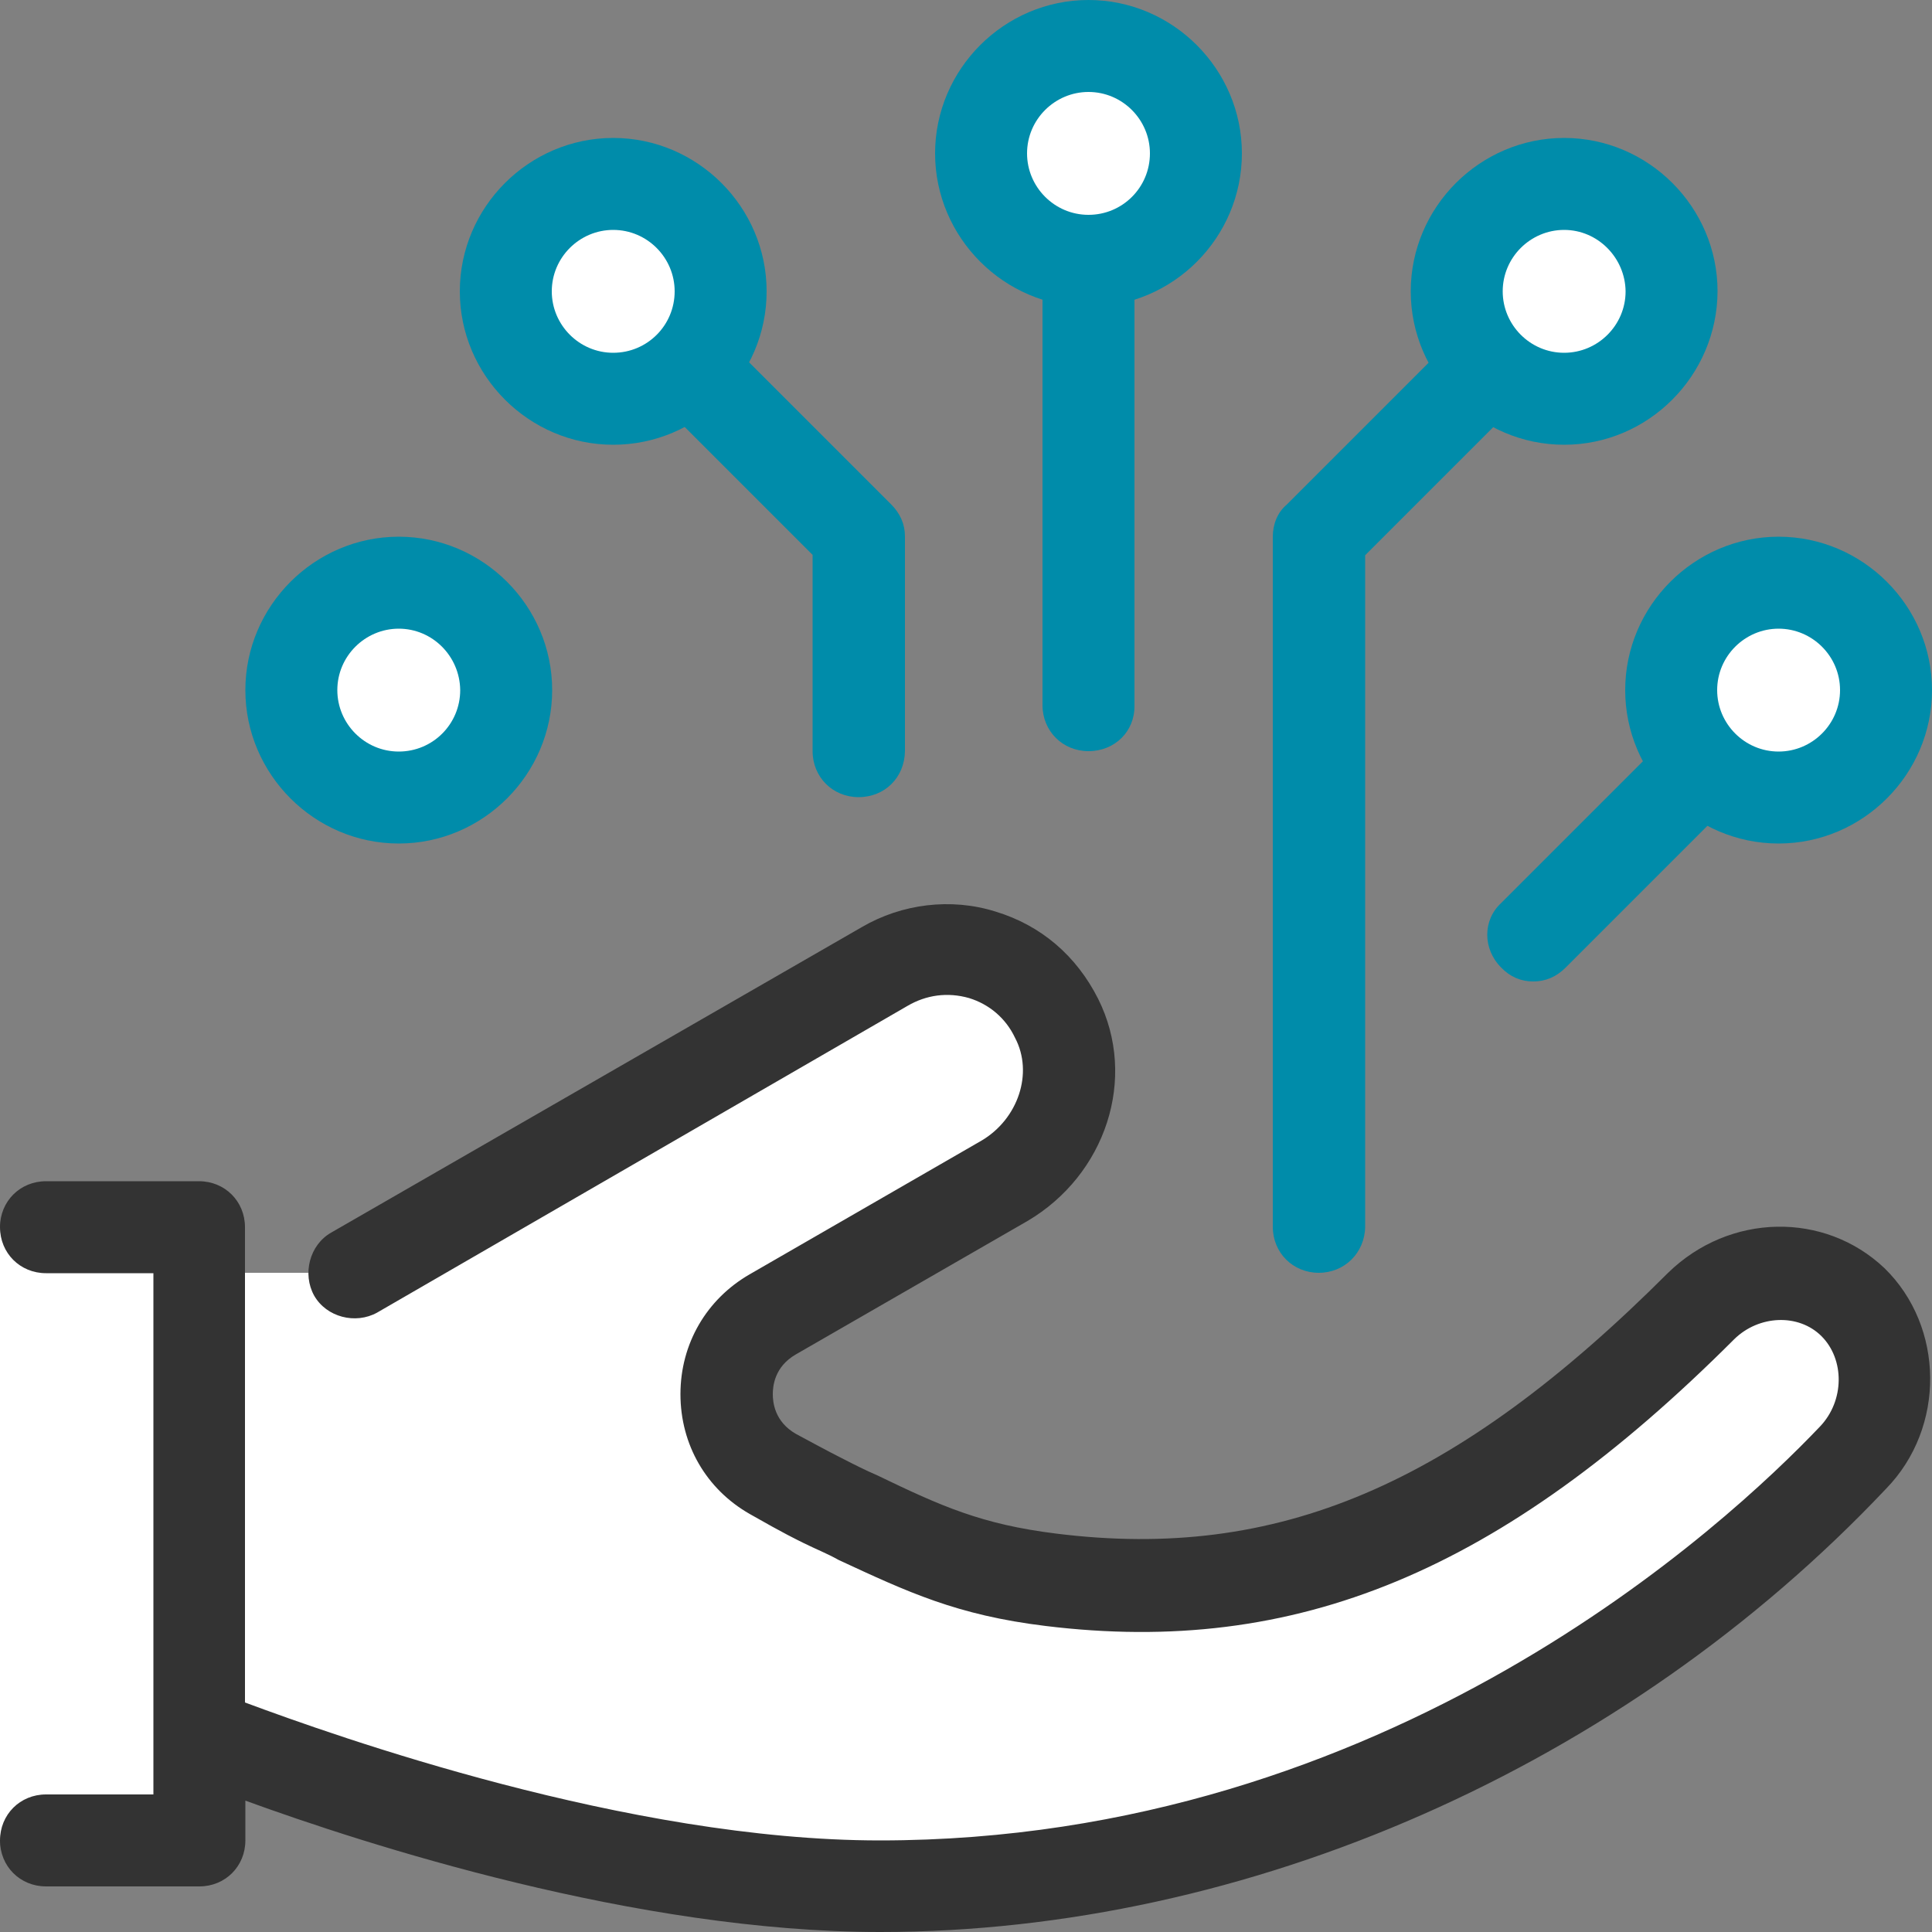
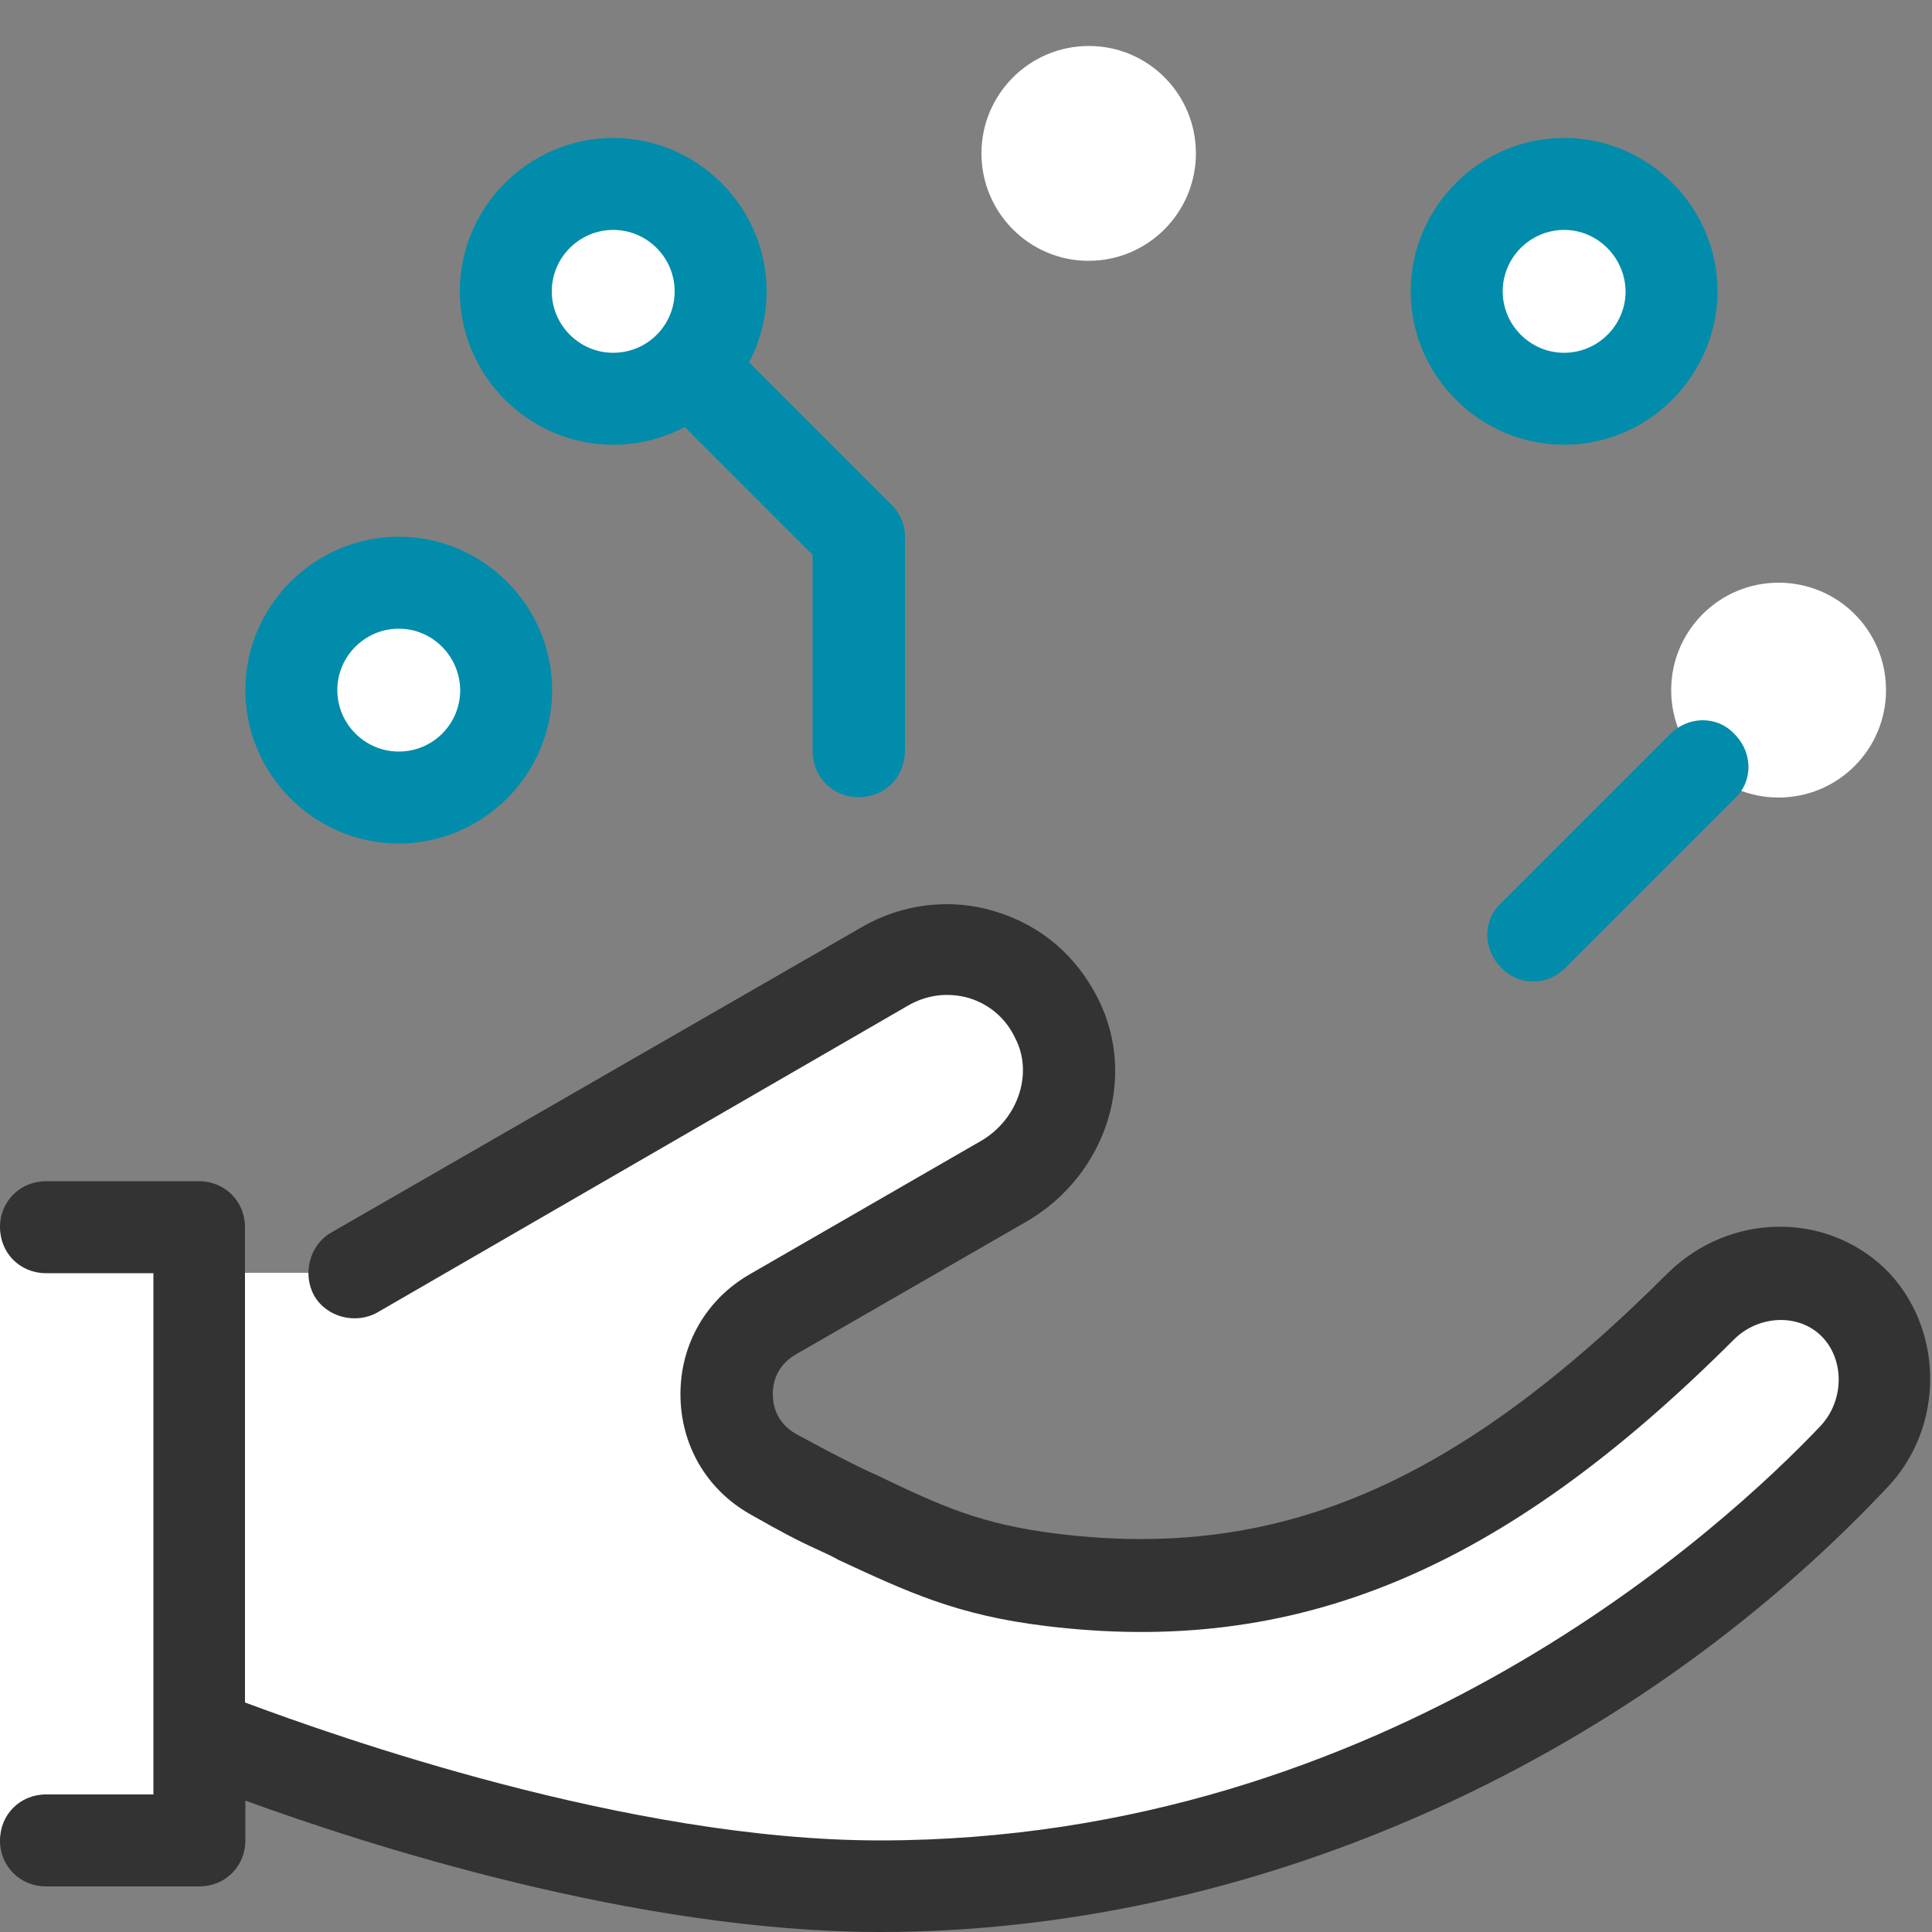
<svg xmlns="http://www.w3.org/2000/svg" xmlns:xlink="http://www.w3.org/1999/xlink" version="1.1" id="Ebene_1" x="0px" y="0px" viewBox="0 0 500 500" style="enable-background:new 0 0 500 500;" xml:space="preserve">
  <rect x="0" y="0" width="500" height="500" fill="#808080" stroke="none" />
  <style type="text/css">
	.st0{fill:#FFFFFF;}
	.st1{fill:#008CAA;}
	.st2{clip-path:url(#SVGID_2_);fill:#008CAA;}
	.st3{clip-path:url(#SVGID_2_);fill:#333333;}
</style>
  <g>
    <path class="st0" d="M479.4,336.9c-11.1-10.7-28.6-9.5-39.3,1.2c-59.1,59.1-108.3,78.2-168.3,70.6c-24.6-3.2-36.9-10.3-59.1-20.2   c-2-0.8-7.1-3.6-12.7-7.1c-15.9-9.1-15.9-32.1,0-41.3l59.5-34.5c14.7-8.3,21-27,13.5-42.1c-8.3-16.7-28.6-22.6-44.4-13.5   L91.3,329.4H51.6v-11.9H0v158.7h51.6v-27.8c0,0,95.2,39.7,176.2,39.7c108.7,0,198.8-54.8,251.6-110.7   C490.1,365.9,490.5,347.6,479.4,336.9L479.4,336.9z" />
    <path class="st0" d="M488.1,178.6c0,15.3-12.4,27.8-27.8,27.8c-15.3,0-27.8-12.4-27.8-27.8c0-15.3,12.4-27.8,27.8-27.8   C475.7,150.8,488.1,163.2,488.1,178.6L488.1,178.6z" />
    <path class="st0" d="M131,178.6c0,15.3-12.4,27.8-27.8,27.8s-27.8-12.4-27.8-27.8c0-15.3,12.4-27.8,27.8-27.8S131,163.2,131,178.6   L131,178.6z" />
    <path class="st0" d="M309.5,39.7c0,15.3-12.4,27.8-27.8,27.8C266.4,67.5,254,55,254,39.7c0-15.3,12.4-27.8,27.8-27.8   C297.1,11.9,309.5,24.3,309.5,39.7L309.5,39.7z" />
    <path class="st0" d="M432.5,75.4c0,15.3-12.4,27.8-27.8,27.8S377,90.7,377,75.4c0-15.3,12.4-27.8,27.8-27.8S432.5,60.1,432.5,75.4   L432.5,75.4z" />
    <path class="st0" d="M186.5,75.4c0,15.3-12.4,27.8-27.8,27.8S131,90.7,131,75.4c0-15.3,12.4-27.8,27.8-27.8S186.5,60.1,186.5,75.4   L186.5,75.4z" />
    <path class="st1" d="M222.2,206.3c-6.7,0-11.9-5.2-11.9-11.9v-50.8l-40.1-40.1c-4.8-4.8-4.8-12.3,0-16.7c4.8-4.8,12.3-4.8,16.7,0   l43.7,43.7c2.4,2.4,3.6,5.2,3.6,8.3v55.6C234.1,201.2,229,206.3,222.2,206.3L222.2,206.3z" />
-     <path class="st1" d="M341.3,329.4c-6.7,0-11.9-5.2-11.9-11.9V138.9c0-3.2,1.2-6.3,3.6-8.3l43.7-43.7c4.8-4.8,12.3-4.8,16.7,0   c4.8,4.8,4.8,12.3,0,16.7l-40.1,40.1v173.8C353.2,324.2,348,329.4,341.3,329.4L341.3,329.4z" />
    <path class="st1" d="M396.8,254c-3.2,0-6-1.2-8.3-3.6c-4.8-4.8-4.8-12.3,0-16.7l43.7-43.7c4.8-4.8,12.3-4.8,16.7,0   c4.8,4.8,4.8,12.3,0,16.7l-43.7,43.7C402.8,252.8,400,254,396.8,254L396.8,254z" />
-     <path class="st1" d="M281.7,194.4c-6.7,0-11.9-5.2-11.9-11.9V67.5c0-6.7,5.2-11.9,11.9-11.9s11.9,5.2,11.9,11.9v115.1   C293.7,189.3,288.5,194.4,281.7,194.4L281.7,194.4z" />
-     <path class="st1" d="M281.7,79.4c-21.8,0-39.7-17.9-39.7-39.7c0-21.8,17.9-39.7,39.7-39.7s39.7,17.9,39.7,39.7   C321.4,61.5,303.6,79.4,281.7,79.4L281.7,79.4z M281.7,23.8c-8.7,0-15.9,7.1-15.9,15.9c0,8.7,7.1,15.9,15.9,15.9   s15.9-7.1,15.9-15.9C297.6,31,290.5,23.8,281.7,23.8L281.7,23.8z" />
    <path class="st1" d="M404.8,115.1c-21.8,0-39.7-17.9-39.7-39.7c0-21.8,17.9-39.7,39.7-39.7s39.7,17.9,39.7,39.7   C444.4,97.2,426.6,115.1,404.8,115.1L404.8,115.1z M404.8,59.5c-8.7,0-15.9,7.1-15.9,15.9c0,8.7,7.1,15.9,15.9,15.9   c8.7,0,15.9-7.1,15.9-15.9C420.6,66.7,413.5,59.5,404.8,59.5L404.8,59.5z" />
-     <path class="st1" d="M460.3,218.3c-21.8,0-39.7-17.9-39.7-39.7s17.9-39.7,39.7-39.7c21.8,0,39.7,17.9,39.7,39.7   S482.1,218.3,460.3,218.3L460.3,218.3z M460.3,162.7c-8.7,0-15.9,7.1-15.9,15.9c0,8.7,7.1,15.9,15.9,15.9c8.7,0,15.9-7.1,15.9-15.9   C476.2,169.8,469,162.7,460.3,162.7L460.3,162.7z" />
    <path class="st1" d="M158.7,115.1c-21.8,0-39.7-17.9-39.7-39.7c0-21.8,17.9-39.7,39.7-39.7s39.7,17.9,39.7,39.7   C198.4,97.2,180.6,115.1,158.7,115.1L158.7,115.1z M158.7,59.5c-8.7,0-15.9,7.1-15.9,15.9c0,8.7,7.1,15.9,15.9,15.9   s15.9-7.1,15.9-15.9C174.6,66.7,167.5,59.5,158.7,59.5L158.7,59.5z" />
    <g>
      <defs>
        <rect id="SVGID_1_" width="500" height="500" />
      </defs>
      <clipPath id="SVGID_2_">
        <use xlink:href="#SVGID_1_" style="overflow:visible;" />
      </clipPath>
      <path class="st2" d="M103.2,218.3c-21.8,0-39.7-17.9-39.7-39.7s17.9-39.7,39.7-39.7s39.7,17.9,39.7,39.7S125,218.3,103.2,218.3    L103.2,218.3z M103.2,162.7c-8.7,0-15.9,7.1-15.9,15.9c0,8.7,7.1,15.9,15.9,15.9s15.9-7.1,15.9-15.9    C119,169.8,111.9,162.7,103.2,162.7L103.2,162.7z" />
      <path class="st3" d="M487.7,328.2c-15.5-14.7-40.1-14.3-56,1.2c-55.2,55.2-101.2,74.6-158.3,67.5c-19.4-2.4-29.8-7.1-46.4-15.1    c-2.8-1.2-6-2.8-9.1-4.4c-0.8-0.4-3.2-1.6-11.9-6.3c-5.6-3.2-6-8.3-6-10.3c0-2,0.4-7.1,6-10.3l59.9-34.5    c20.2-11.9,28.6-36.9,18.3-57.5c-5.6-11.1-14.7-19-26.6-22.6c-11.5-3.6-24.2-2-34.5,4L85.7,319c-5.6,3.2-7.5,10.7-4.4,16.3    c3.2,5.6,10.7,7.5,16.3,4.4l137.3-79.4c4.8-2.8,10.3-3.6,15.9-2c5.2,1.6,9.5,5.2,11.9,10.3c4.8,9.1,0.8,21-8.7,26.6L194,329.8    c-11.1,6.4-17.9,17.9-17.9,31c0,13.1,6.7,24.6,17.9,31c9.1,5.2,12.3,6.7,13.9,7.5c3.2,1.6,6.3,2.8,9.1,4.4    c17.9,8.3,30.6,14.3,53.6,17.1c64.7,7.9,117.9-13.9,178.2-74.2c6.4-6.3,16.7-6.7,22.6-0.8c6,6,6,16.7-0.4,23.4    c-23.8,25-111.5,107.1-243.3,107.1c-65.1,0-140.9-27-164.3-35.7v-123c0-6.7-5.2-11.9-11.9-11.9H11.9c-6.7,0-11.9,5.2-11.9,11.9    c0,6.7,5.2,11.9,11.9,11.9h27.8v134.9H11.9c-6.7,0-11.9,5.2-11.9,11.9c0,6.7,5.2,11.9,11.9,11.9h39.7c6.7,0,11.9-5.2,11.9-11.9    v-10.3C94.8,477.4,164.7,500,227.8,500c95.2,0,192.5-42.9,260.3-114.7C503.6,369.4,503.2,343.3,487.7,328.2L487.7,328.2z" />
    </g>
  </g>
</svg>